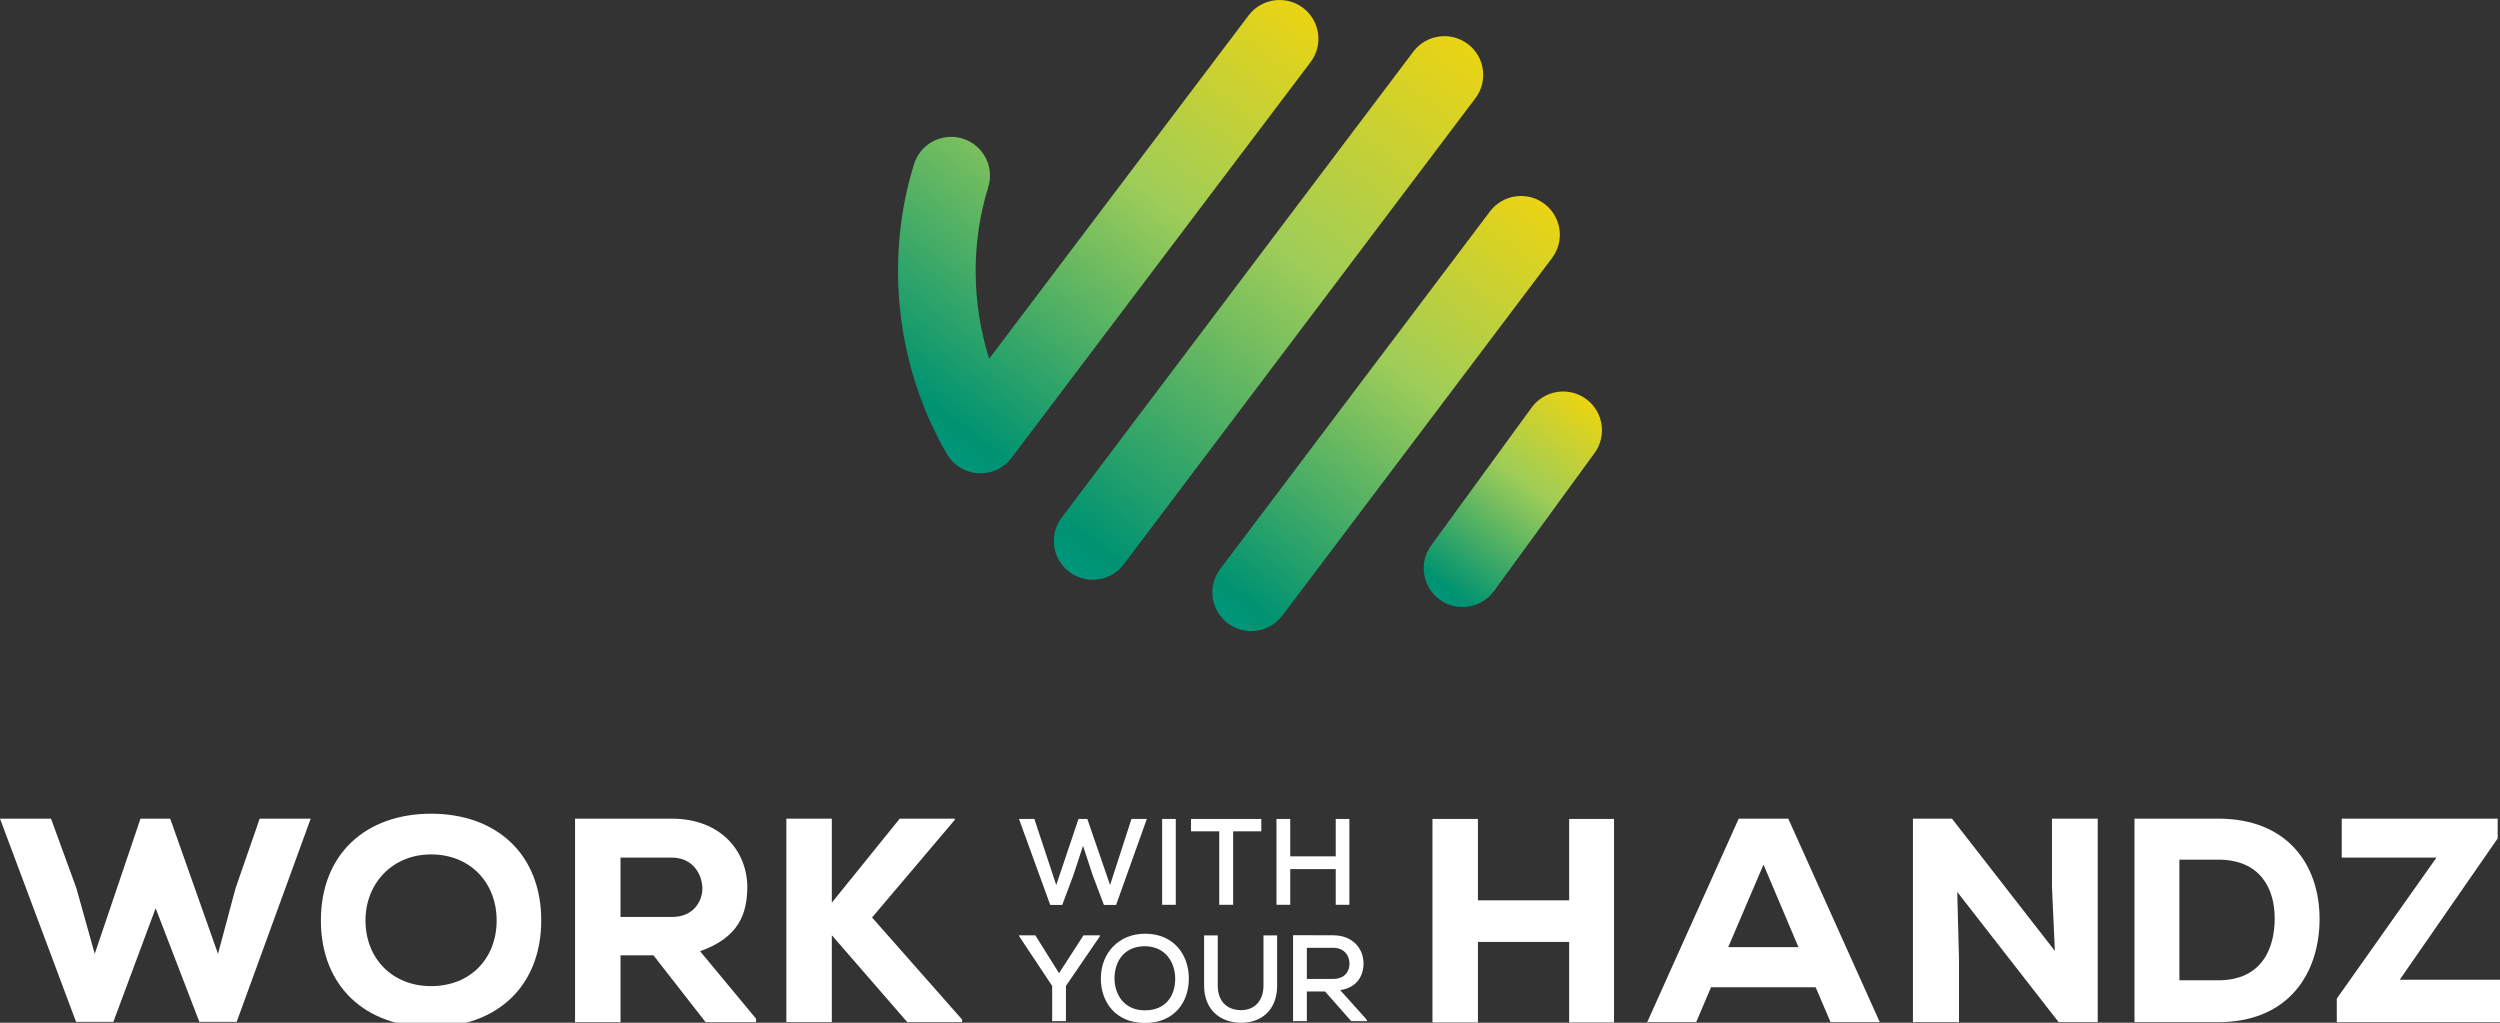
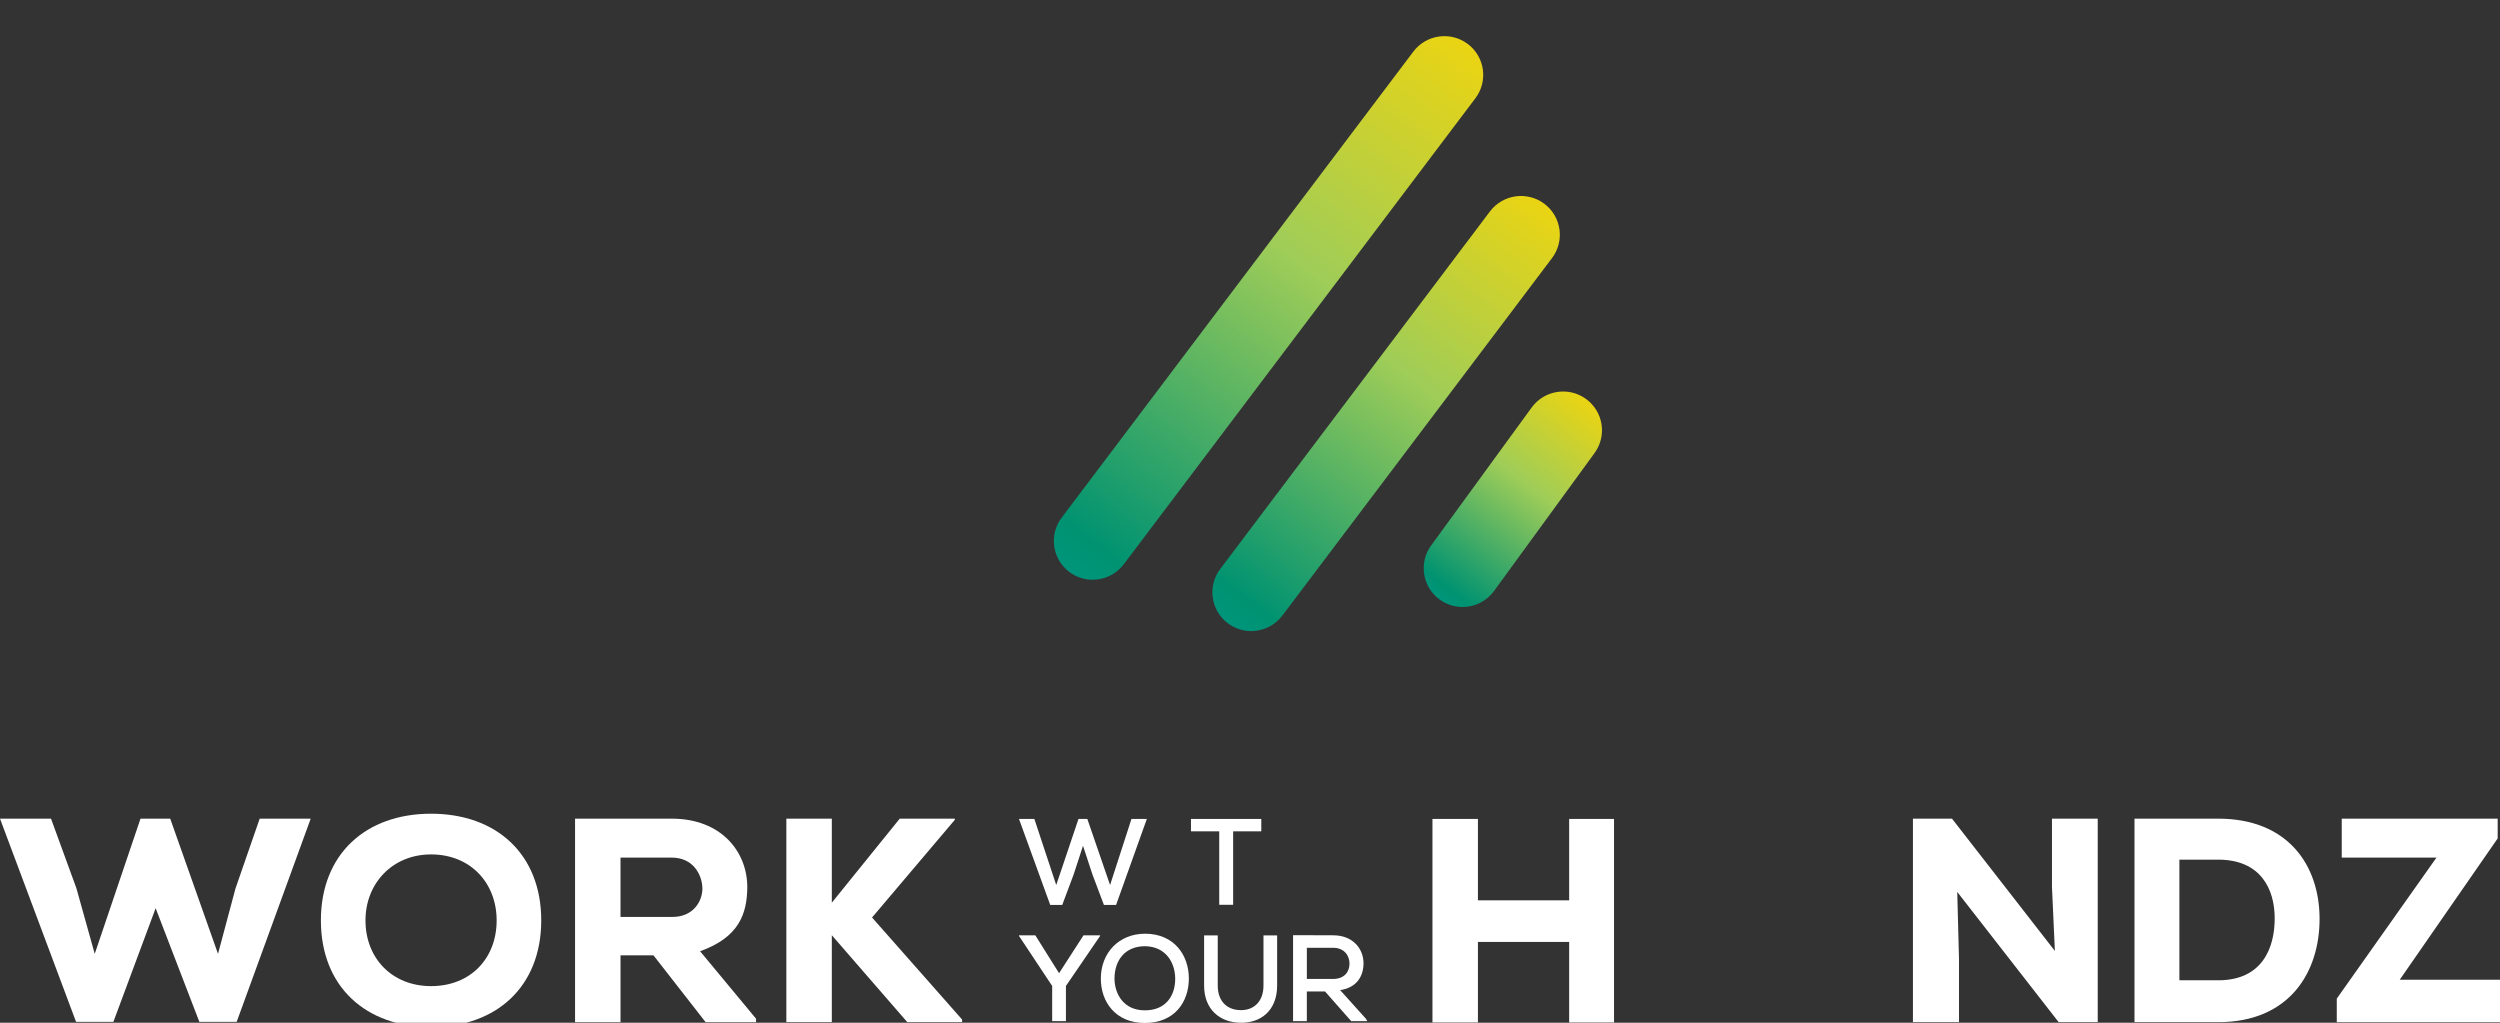
<svg xmlns="http://www.w3.org/2000/svg" id="Layer_1" viewBox="0 0 176 72">
  <rect x="0" y="0" width="176" height="72" fill="#333333" stroke="none" />
  <defs>
    <clipPath id="clippath">
      <rect width="176" height="72" fill="none" />
    </clipPath>
    <linearGradient id="linear-gradient" x1="61.133" y1="15.251" x2="121.491" y2="94.67" gradientTransform="translate(0 74) scale(1 -1)" gradientUnits="userSpaceOnUse">
      <stop offset="0" stop-color="#00a1d3" />
      <stop offset=".26" stop-color="#009371" />
      <stop offset=".506" stop-color="#9fcd58" />
      <stop offset=".753" stop-color="#ffd600" />
      <stop offset="1" stop-color="#ffc708" />
    </linearGradient>
    <linearGradient id="linear-gradient1" x1="75.202" y1="15.438" x2="123.152" y2="78.531" gradientTransform="translate(0 74) scale(1 -1)" gradientUnits="userSpaceOnUse">
      <stop offset="0" stop-color="#00a1d3" />
      <stop offset=".26" stop-color="#009371" />
      <stop offset=".506" stop-color="#9fcd58" />
      <stop offset=".753" stop-color="#ffd600" />
      <stop offset="1" stop-color="#ffc708" />
    </linearGradient>
    <linearGradient id="linear-gradient2" x1="95.929" y1="24.937" x2="118.586" y2="54.749" gradientTransform="translate(0 74) scale(1 -1)" gradientUnits="userSpaceOnUse">
      <stop offset="0" stop-color="#00a1d3" />
      <stop offset=".26" stop-color="#009371" />
      <stop offset=".506" stop-color="#9fcd58" />
      <stop offset=".753" stop-color="#ffd600" />
      <stop offset="1" stop-color="#ffc708" />
    </linearGradient>
    <linearGradient id="linear-gradient3" x1="50.114" y1="28.997" x2="102.461" y2="97.875" gradientTransform="translate(0 74) scale(1 -1)" gradientUnits="userSpaceOnUse">
      <stop offset="0" stop-color="#00a1d3" />
      <stop offset=".26" stop-color="#009371" />
      <stop offset=".506" stop-color="#9fcd58" />
      <stop offset=".753" stop-color="#ffd600" />
      <stop offset="1" stop-color="#ffc708" />
    </linearGradient>
  </defs>
  <g clip-path="url(#clippath)">
    <g>
      <path d="M16.579,62.546l-1.231,4.605-3.365-9.518h-2.092l-3.222,9.518-1.293-4.626-1.785-4.892H0l5.355,14.307h2.626l2.976-8.003,3.078,8.003h2.626l5.212-14.307h-3.591l-1.703,4.912Z" fill="#fff" />
      <path d="M30.347,57.285c-4.596,0-7.756,2.845-7.756,7.511s3.16,7.512,7.756,7.512c4.596,0,7.756-2.845,7.756-7.512s-3.16-7.511-7.756-7.511ZM30.347,69.423c-2.729,0-4.617-1.944-4.617-4.626,0-2.599,1.888-4.646,4.617-4.646,2.79,0,4.617,2.026,4.617,4.646,0,2.661-1.826,4.626-4.617,4.626Z" fill="#fff" />
      <path d="M52.61,62.464c0-2.518-1.847-4.83-5.314-4.83h-6.812v14.327h3.201v-4.707h2.318l3.673,4.707h3.55v-.245l-3.94-4.749c2.749-.982,3.304-2.64,3.324-4.503ZM47.336,64.551h-3.652v-4.175h3.611c1.498,0,2.134,1.187,2.155,2.17,0,.9-.636,2.006-2.113,2.006Z" fill="#fff" />
      <path d="M67.219,57.715v-.082h-3.878l-4.781,5.915v-5.915h-3.201v14.327h3.201v-6.12l5.314,6.12h3.858v-.184l-6.34-7.184,5.827-6.877Z" fill="#fff" />
      <path d="M110.469,63.385h-6.423v-5.731h-3.201v14.327h3.201v-5.67h6.423v5.67h3.159v-14.327h-3.159v5.731Z" fill="#fff" />
-       <path d="M122.406,57.633l-6.443,14.327h3.447l1.046-2.456h7.367l1.046,2.456h3.468l-6.443-14.327h-3.488ZM121.667,66.68l2.483-5.813,2.462,5.813h-4.945Z" fill="#fff" />
      <path d="M144.459,62.443l.205,4.503-7.244-9.313h-2.749v14.327h3.242v-4.462l-.123-4.707,7.14,9.169h2.75v-14.327h-3.221v4.81Z" fill="#fff" />
      <path d="M156.158,57.633h-5.889v14.327h5.889c5.027,0,7.14-3.52,7.14-7.266s-2.195-7.061-7.14-7.061ZM156.158,69.013h-2.729v-8.494h2.729c2.995,0,3.981,2.067,3.981,4.134s-.862,4.36-3.981,4.36Z" fill="#fff" />
      <path d="M168.942,68.972l6.894-9.947v-1.392h-10.978v2.743h6.669l-7.018,9.927v1.658h11.491v-2.988h-7.058Z" fill="#fff" />
      <path d="M74.782,63.706l.796-2.124.666-2.037.667,2.029.805,2.132h.857l2.164-6.052h-1.082l-1.506,4.653-1.601-4.653h-.623l-1.566,4.653-1.54-4.653h-1.082l2.199,6.052h.848Z" fill="#fff" />
-       <path d="M82.775,57.654h-.96v6.043h.96v-6.043Z" fill="#fff" />
      <path d="M85.835,63.697h.978v-5.171h1.982v-.872h-4.95v.872h1.99v5.171Z" fill="#fff" />
-       <path d="M94.036,63.697h.96v-6.043h-.96v2.633h-3.203v-2.633h-.969v6.043h.969v-2.512h3.203v2.512Z" fill="#fff" />
      <path d="M74.557,68.512l-1.67-2.667h-1.151v.043l2.337,3.522v2.478h.969v-2.478l2.406-3.522v-.043h-1.168l-1.722,2.667Z" fill="#fff" />
      <path d="M80.615,65.733c-1.827,0-3.116,1.33-3.116,3.168,0,1.588.996,3.116,3.099,3.116,2.103,0,3.098-1.494,3.098-3.125,0-1.631-1.013-3.151-3.081-3.16ZM80.598,71.128c-1.498,0-2.121-1.148-2.138-2.219,0-1.321.753-2.296,2.155-2.296,1.48.026,2.12,1.183,2.12,2.296,0,1.157-.632,2.219-2.137,2.219Z" fill="#fff" />
      <path d="M88.949,69.384c0,1.148-.71,1.778-1.679,1.727-.9-.035-1.541-.63-1.541-1.727v-3.531h-.96v3.531c0,1.718,1.151,2.581,2.501,2.616,1.463.052,2.64-.837,2.64-2.616v-3.531h-.961v3.531Z" fill="#fff" />
      <path d="M94.347,69.704c1.194-.173,1.645-1.019,1.645-1.882,0-1.019-.736-1.977-2.138-1.977-.943,0-1.878-.009-2.822-.009v6.052h.969v-2.089h1.281l1.843,2.089h1.134l-.104-.173-1.809-2.012ZM92.002,68.918v-2.193h1.852c.797,0,1.151.57,1.151,1.114,0,.57-.354,1.079-1.16,1.079h-1.844Z" fill="#fff" />
      <path d="M103.329,3.094c-1.207-.906-2.922-.665-3.83.539l-24.759,32.812c-.908,1.204-.666,2.914.541,3.821.493.37,1.07.549,1.643.549.83,0,1.65-.375,2.187-1.088L103.87,6.914c.908-1.204.666-2.914-.541-3.821Z" fill="url(#linear-gradient)" />
      <path d="M108.722,14.346c-1.208-.906-2.922-.664-3.83.54l-18.99,25.173c-.908,1.204-.666,2.915.541,3.821.493.37,1.07.548,1.643.548.83,0,1.65-.376,2.188-1.088l18.989-25.173c.908-1.204.666-2.915-.541-3.821Z" fill="url(#linear-gradient1)" />
      <path d="M111.653,28.084c-1.222-.886-2.933-.616-3.821.602l-7.08,9.714c-.888,1.219-.618,2.925.604,3.811.486.352,1.048.522,1.606.522.846,0,1.679-.39,2.215-1.124l7.08-9.714c.888-1.219.618-2.925-.604-3.811Z" fill="url(#linear-gradient2)" />
-       <path d="M91.73.55c-1.207-.907-2.922-.667-3.831.537l-18.261,24.166c-1.232-3.89-1.285-8.161-.066-12.081.448-1.439-.358-2.968-1.801-3.415-1.442-.446-2.975.358-3.423,1.797-2.098,6.744-1.232,14.31,2.303,20.388.007.012.013.024.021.036.177.3.414.571.71.793.493.371,1.071.55,1.644.55.829,0,1.649-.375,2.186-1.086l.86-1.139,20.195-26.725c.909-1.203.668-2.914-.538-3.821Z" fill="url(#linear-gradient3)" />
    </g>
  </g>
</svg>